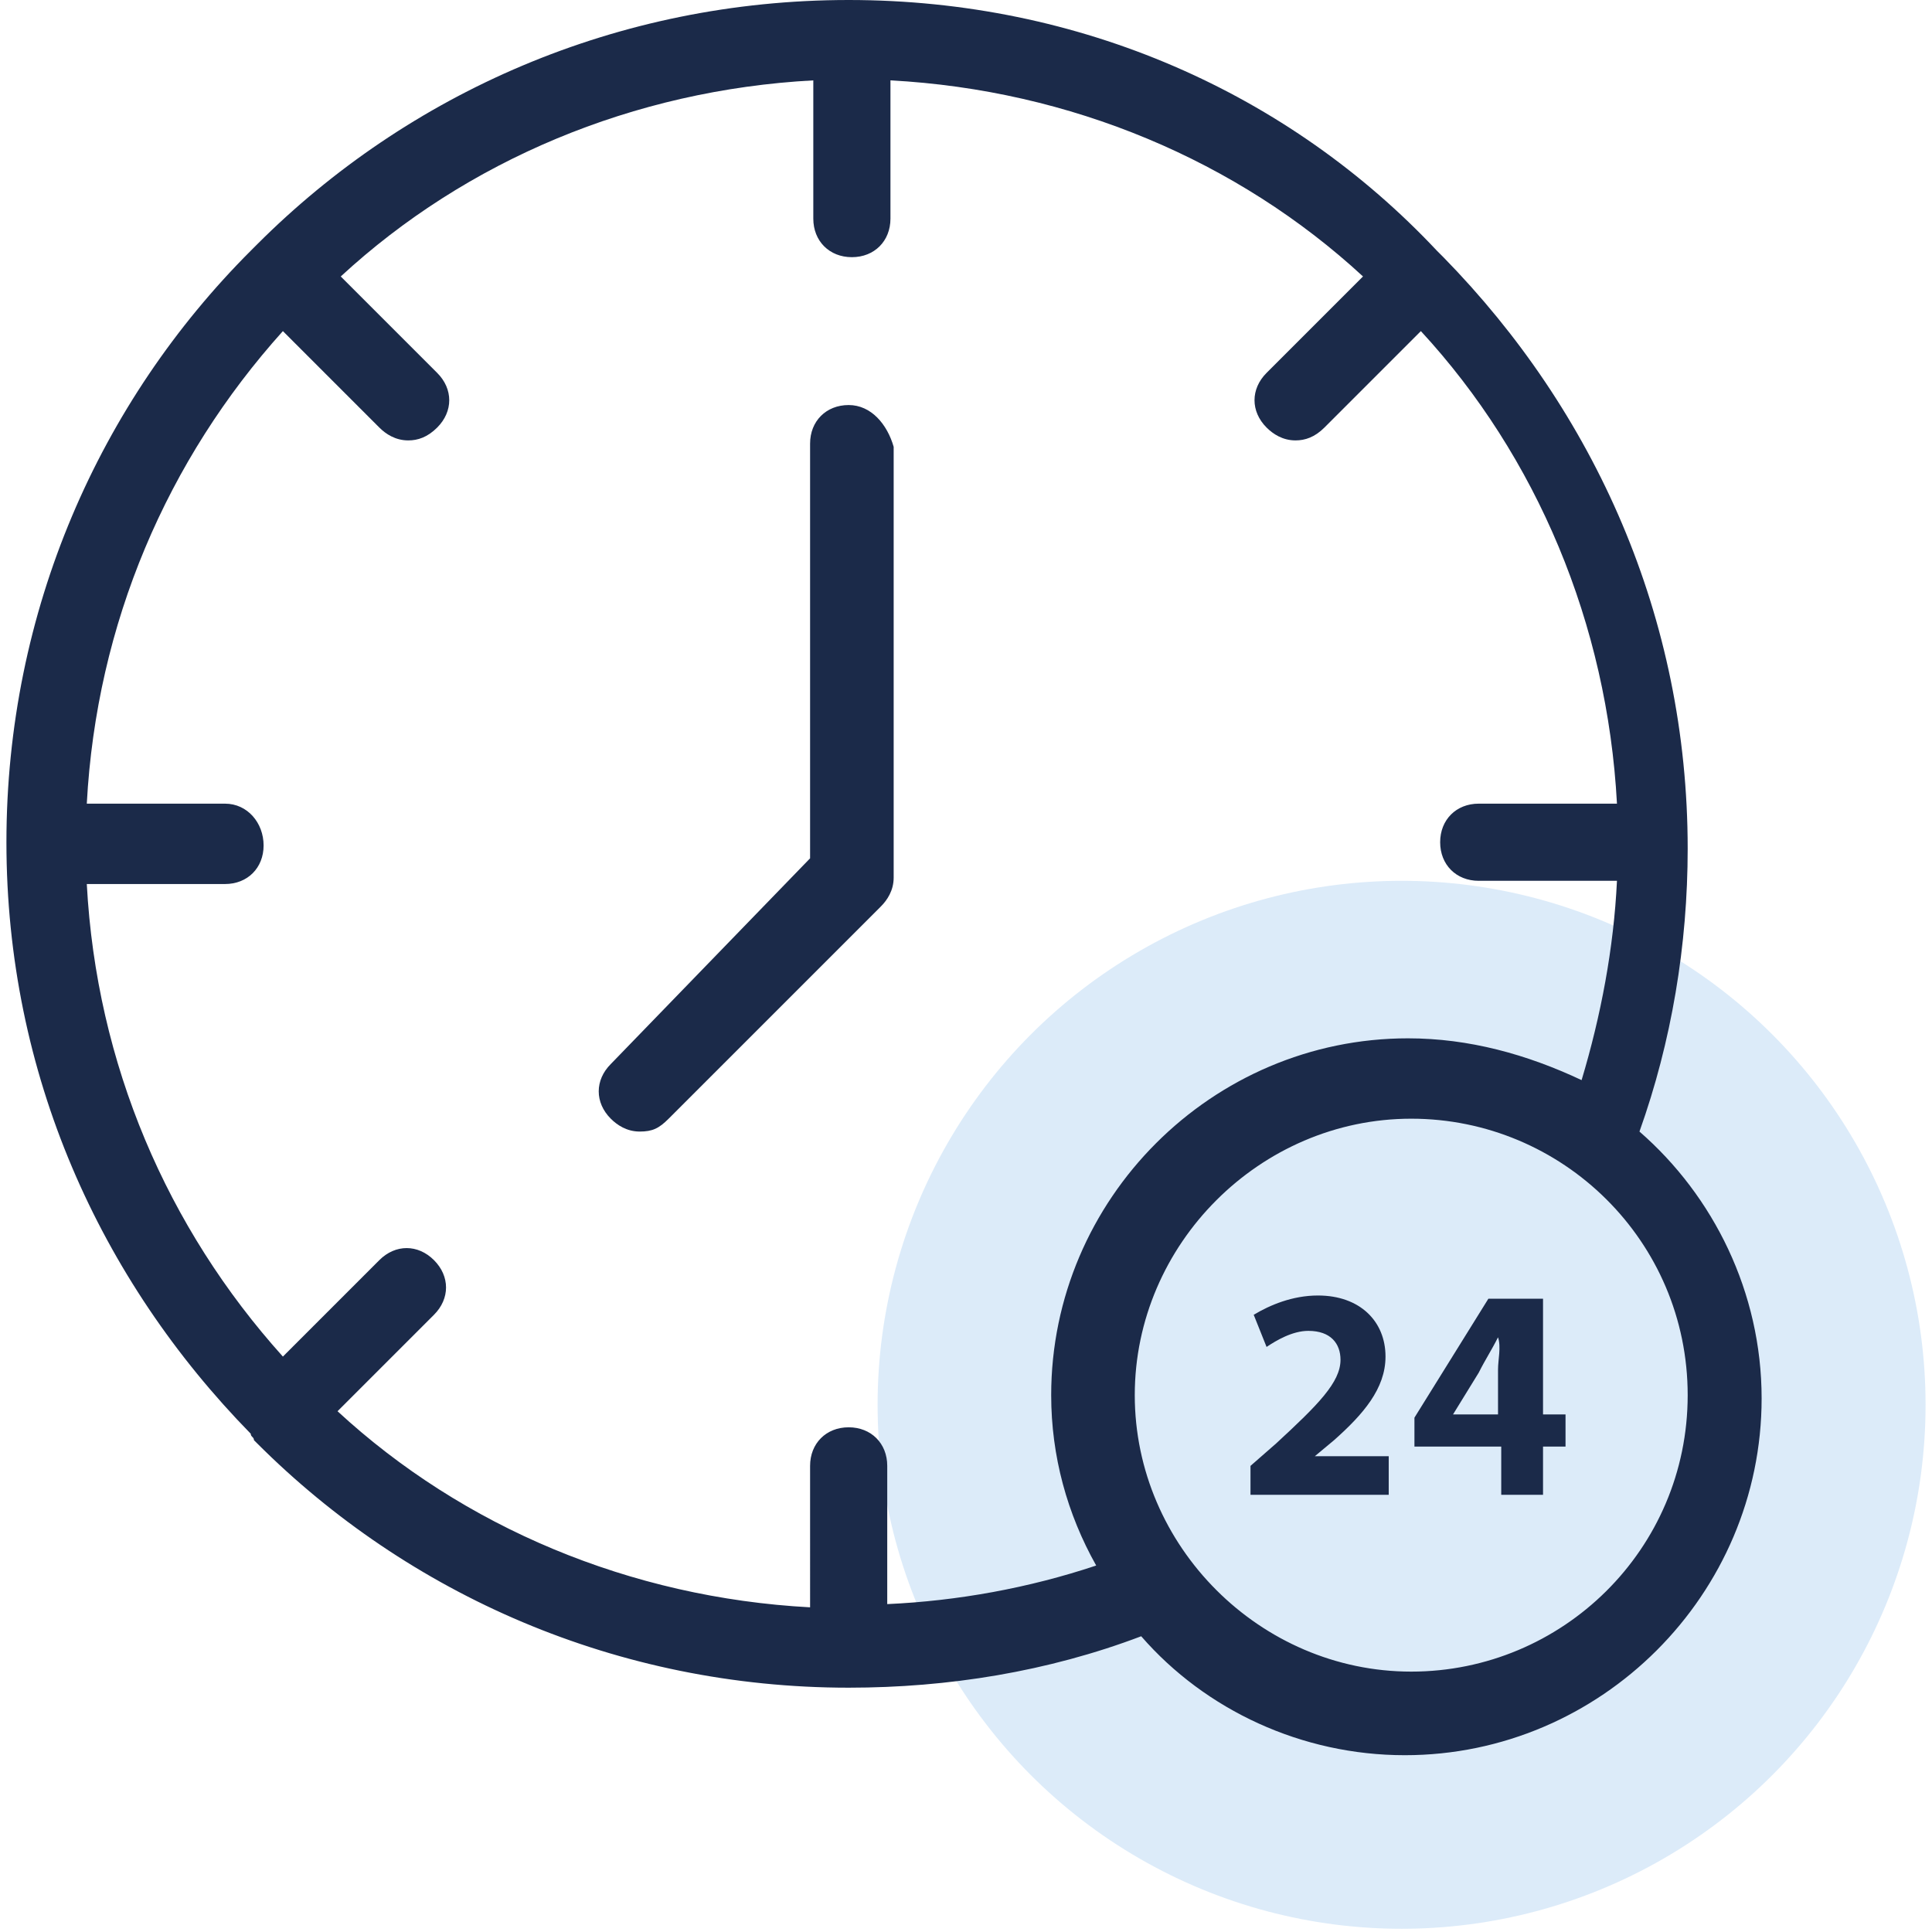
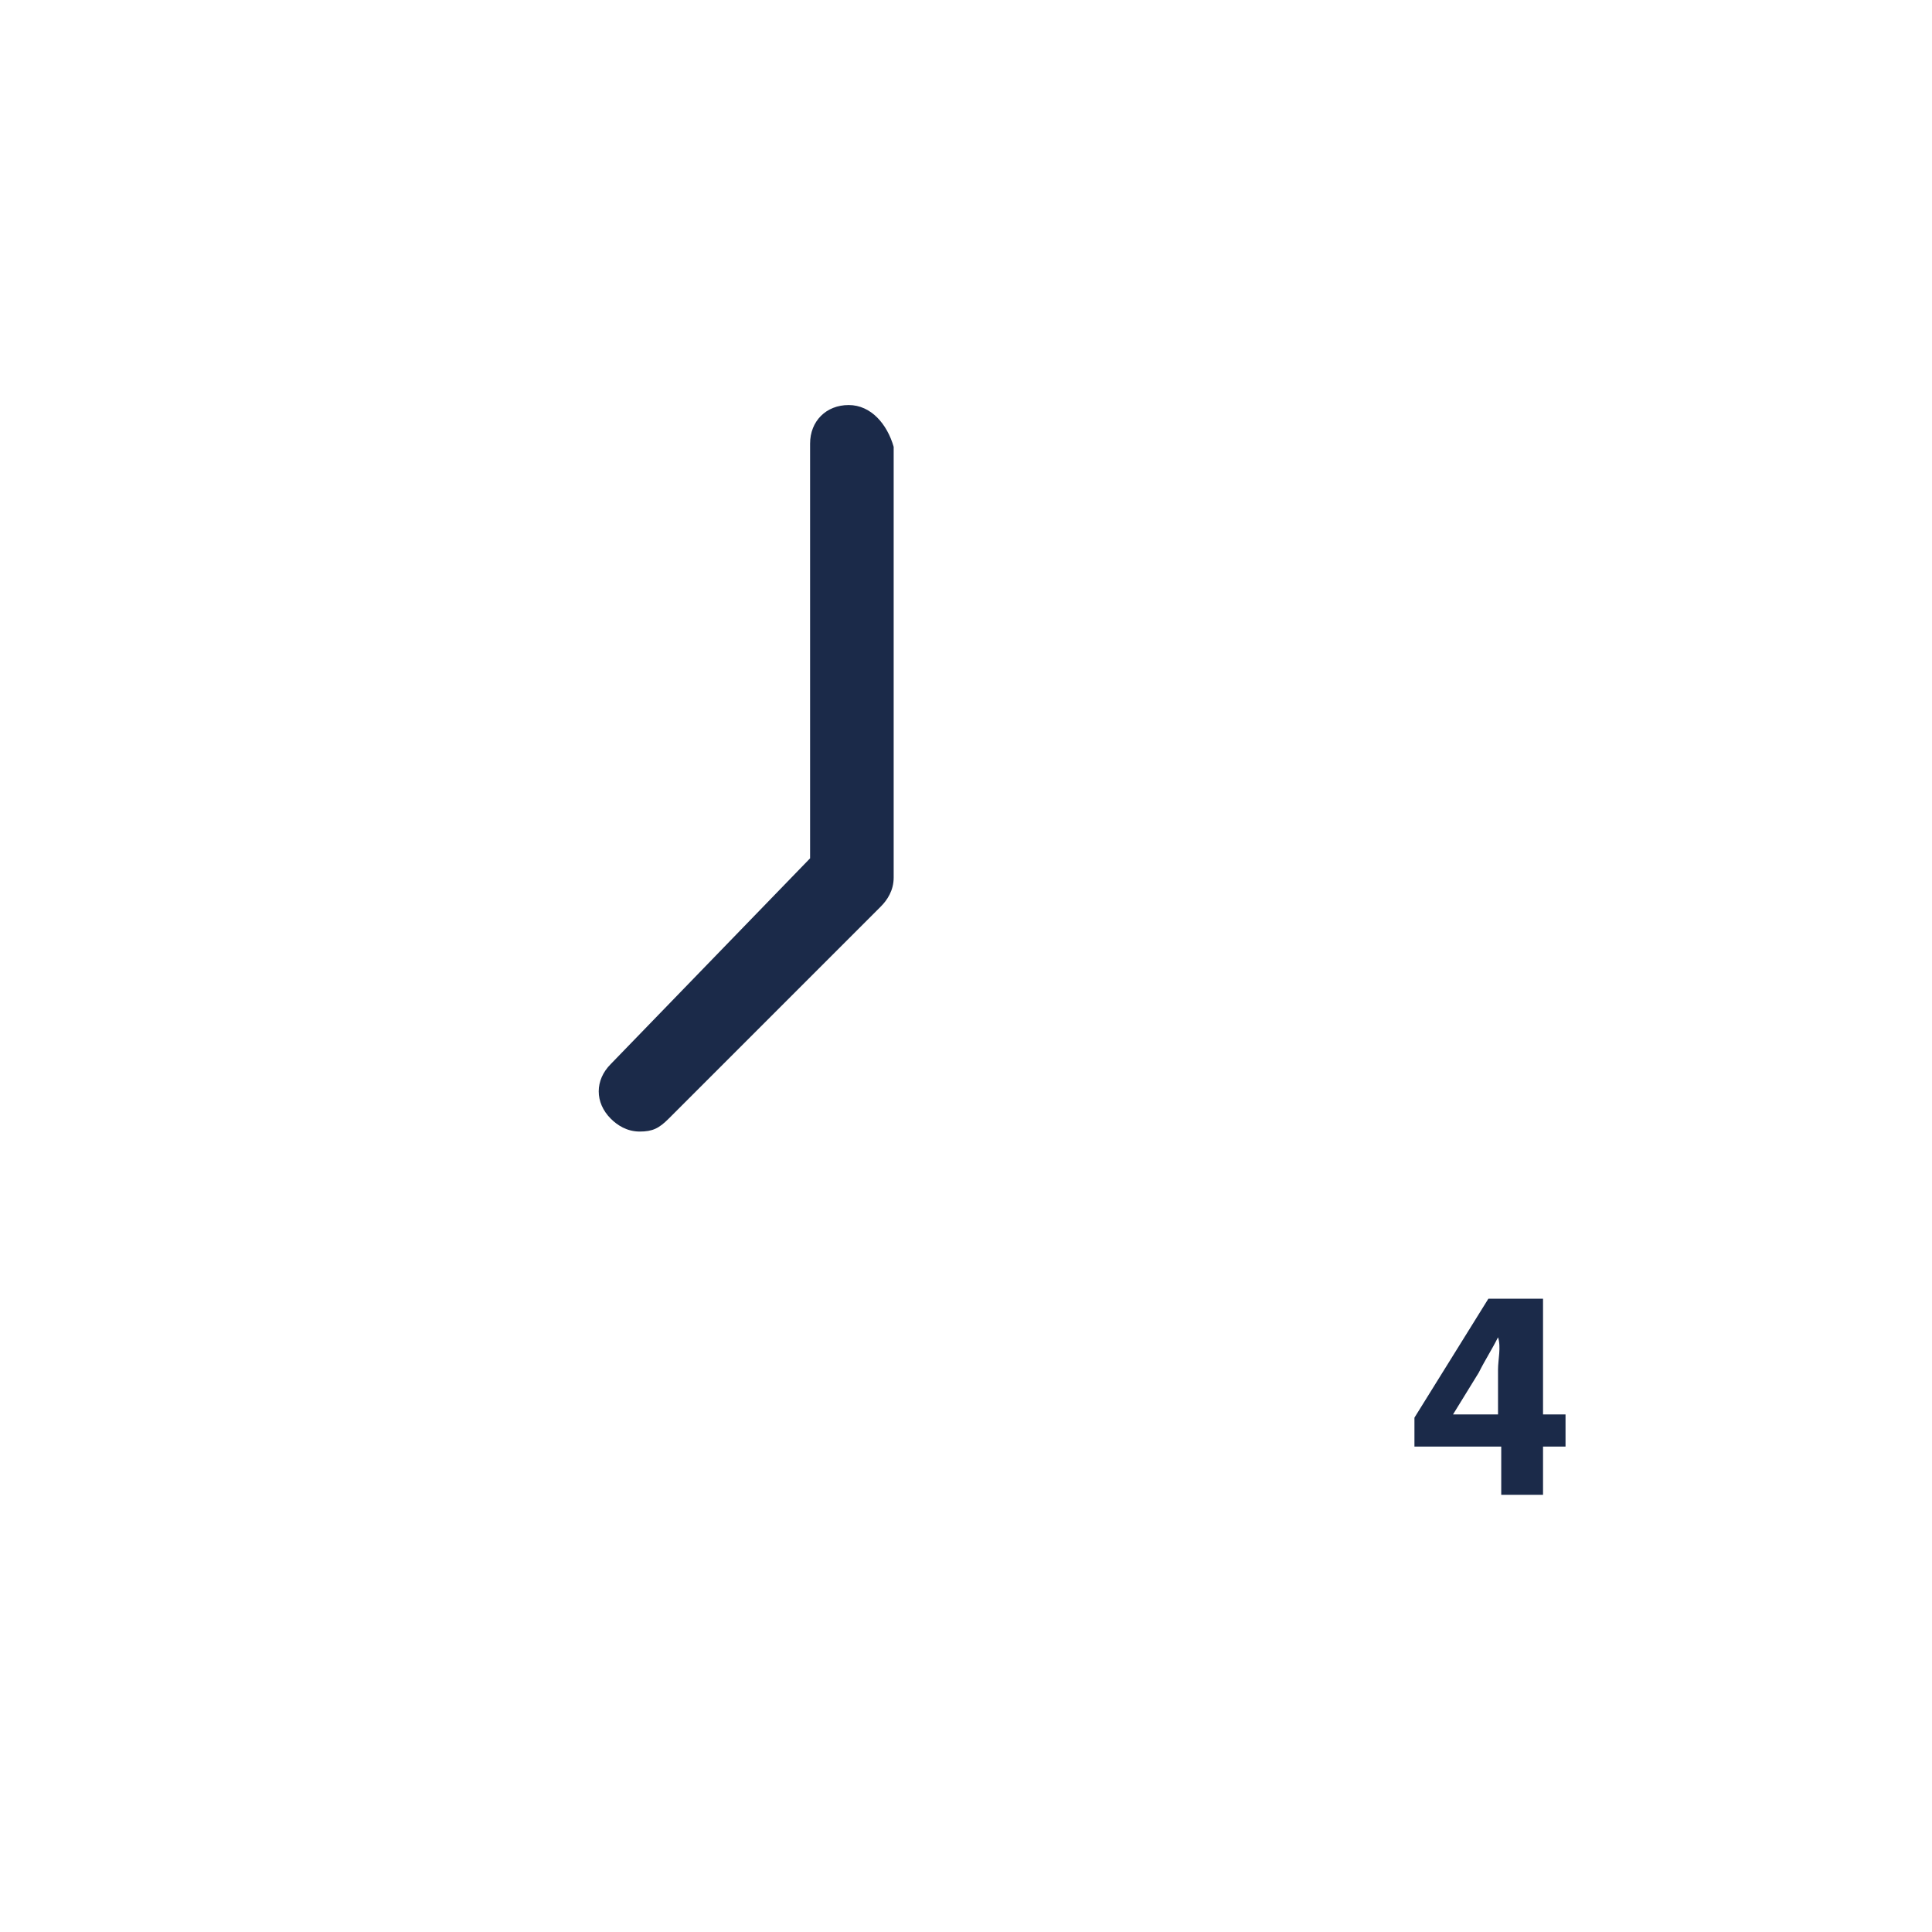
<svg xmlns="http://www.w3.org/2000/svg" version="1.1" id="Livello_1" x="0px" y="0px" viewBox="0 0 60.1 60.1" style="enable-background:new 0 0 60.1 60.1;" xml:space="preserve">
  <style type="text/css">
	.st0{fill:#DCEBF9;}
	.st1{fill:#1B2A49;}
</style>
  <g>
-     <circle class="st0" cx="43.6" cy="43.7" r="16.3" />
    <g id="Layer_2">
      <g>
-         <path class="st1" d="M7.9,44.8c0,0,0.1,0.1,0.1,0.1c4.7,4.7,11.2,7.6,18.4,7.6c3.1,0,6.2-0.5,9.1-1.6c2,2.3,5,3.7,8.2,3.7     c6.1,0,11.1-5,11.1-11.1c0-3.3-1.5-6.3-3.8-8.3c1-2.8,1.5-5.8,1.5-8.8c0-7.2-2.9-13.6-7.6-18.4c0,0-0.1-0.1-0.1-0.1     c0,0-0.1-0.1-0.1-0.1C40.1,2.9,33.6,0,26.4,0S12.7,2.9,8,7.6c0,0-0.1,0.1-0.1,0.1c0,0-0.1,0.1-0.1,0.1     c-4.7,4.7-7.6,11.2-7.6,18.4s2.9,13.6,7.6,18.4C7.8,44.7,7.9,44.7,7.9,44.8z M52.5,43.4c0,4.8-3.9,8.6-8.6,8.6s-8.6-3.9-8.6-8.6     s3.9-8.6,8.6-8.6S52.5,38.6,52.5,43.4z M43.8,32.3c-6.1,0-11.1,5-11.1,11.1c0,1.9,0.5,3.7,1.4,5.3c-2.1,0.7-4.3,1.1-6.5,1.2v-4.3     c0-0.7-0.5-1.2-1.2-1.2s-1.2,0.5-1.2,1.2V50c-5.6-0.3-10.8-2.5-14.7-6.1l3-3c0.5-0.5,0.5-1.2,0-1.7c-0.5-0.5-1.2-0.5-1.7,0l-3,3     C5.2,38.2,3,33.1,2.7,27.5H7c0.7,0,1.2-0.5,1.2-1.2C8.2,25.6,7.7,25,7,25H2.7C3,19.4,5.2,14.3,8.8,10.3l3,3     c0.2,0.2,0.5,0.4,0.9,0.4c0.3,0,0.6-0.1,0.9-0.4c0.5-0.5,0.5-1.2,0-1.7l-3-3c3.9-3.6,9.1-5.8,14.7-6.1v4.3c0,0.7,0.5,1.2,1.2,1.2     s1.2-0.5,1.2-1.2V2.5c5.6,0.3,10.8,2.5,14.7,6.1l-3,3c-0.5,0.5-0.5,1.2,0,1.7c0.2,0.2,0.5,0.4,0.9,0.4c0.3,0,0.6-0.1,0.9-0.4l3-3     c3.6,3.9,5.8,9.1,6.1,14.7h-4.3c-0.7,0-1.2,0.5-1.2,1.2c0,0.7,0.5,1.2,1.2,1.2h4.3c-0.1,2.1-0.5,4.2-1.1,6.2     C47.5,32.8,45.7,32.3,43.8,32.3z" />
        <path class="st1" d="M26.4,12.6c-0.7,0-1.2,0.5-1.2,1.2v12.9L19,33.1c-0.5,0.5-0.5,1.2,0,1.7c0.2,0.2,0.5,0.4,0.9,0.4     s0.6-0.1,0.9-0.4l6.6-6.6c0.2-0.2,0.4-0.5,0.4-0.9V13.9C27.6,13.2,27.1,12.6,26.4,12.6z" />
-         <path class="st1" d="M40.9,45.3l0.6-0.5c0.9-0.8,1.6-1.6,1.6-2.6c0-1.1-0.8-1.9-2.1-1.9c-0.8,0-1.5,0.3-2,0.6l0.4,1     c0.3-0.2,0.8-0.5,1.3-0.5c0.7,0,1,0.4,1,0.9c0,0.7-0.7,1.4-2,2.6l-0.8,0.7v0.9h4.3v-1.2L40.9,45.3L40.9,45.3L40.9,45.3z" />
        <path class="st1" d="M48,40.4h-1.7l-2.3,3.7v0.9h2.7v1.5H48v-1.5h0.7V44H48L48,40.4L48,40.4z M46.6,42.6V44h-1.4v0l0.8-1.3     c0.2-0.4,0.4-0.7,0.6-1.1h0C46.7,41.9,46.6,42.3,46.6,42.6z" />
      </g>
    </g>
  </g>
</svg>